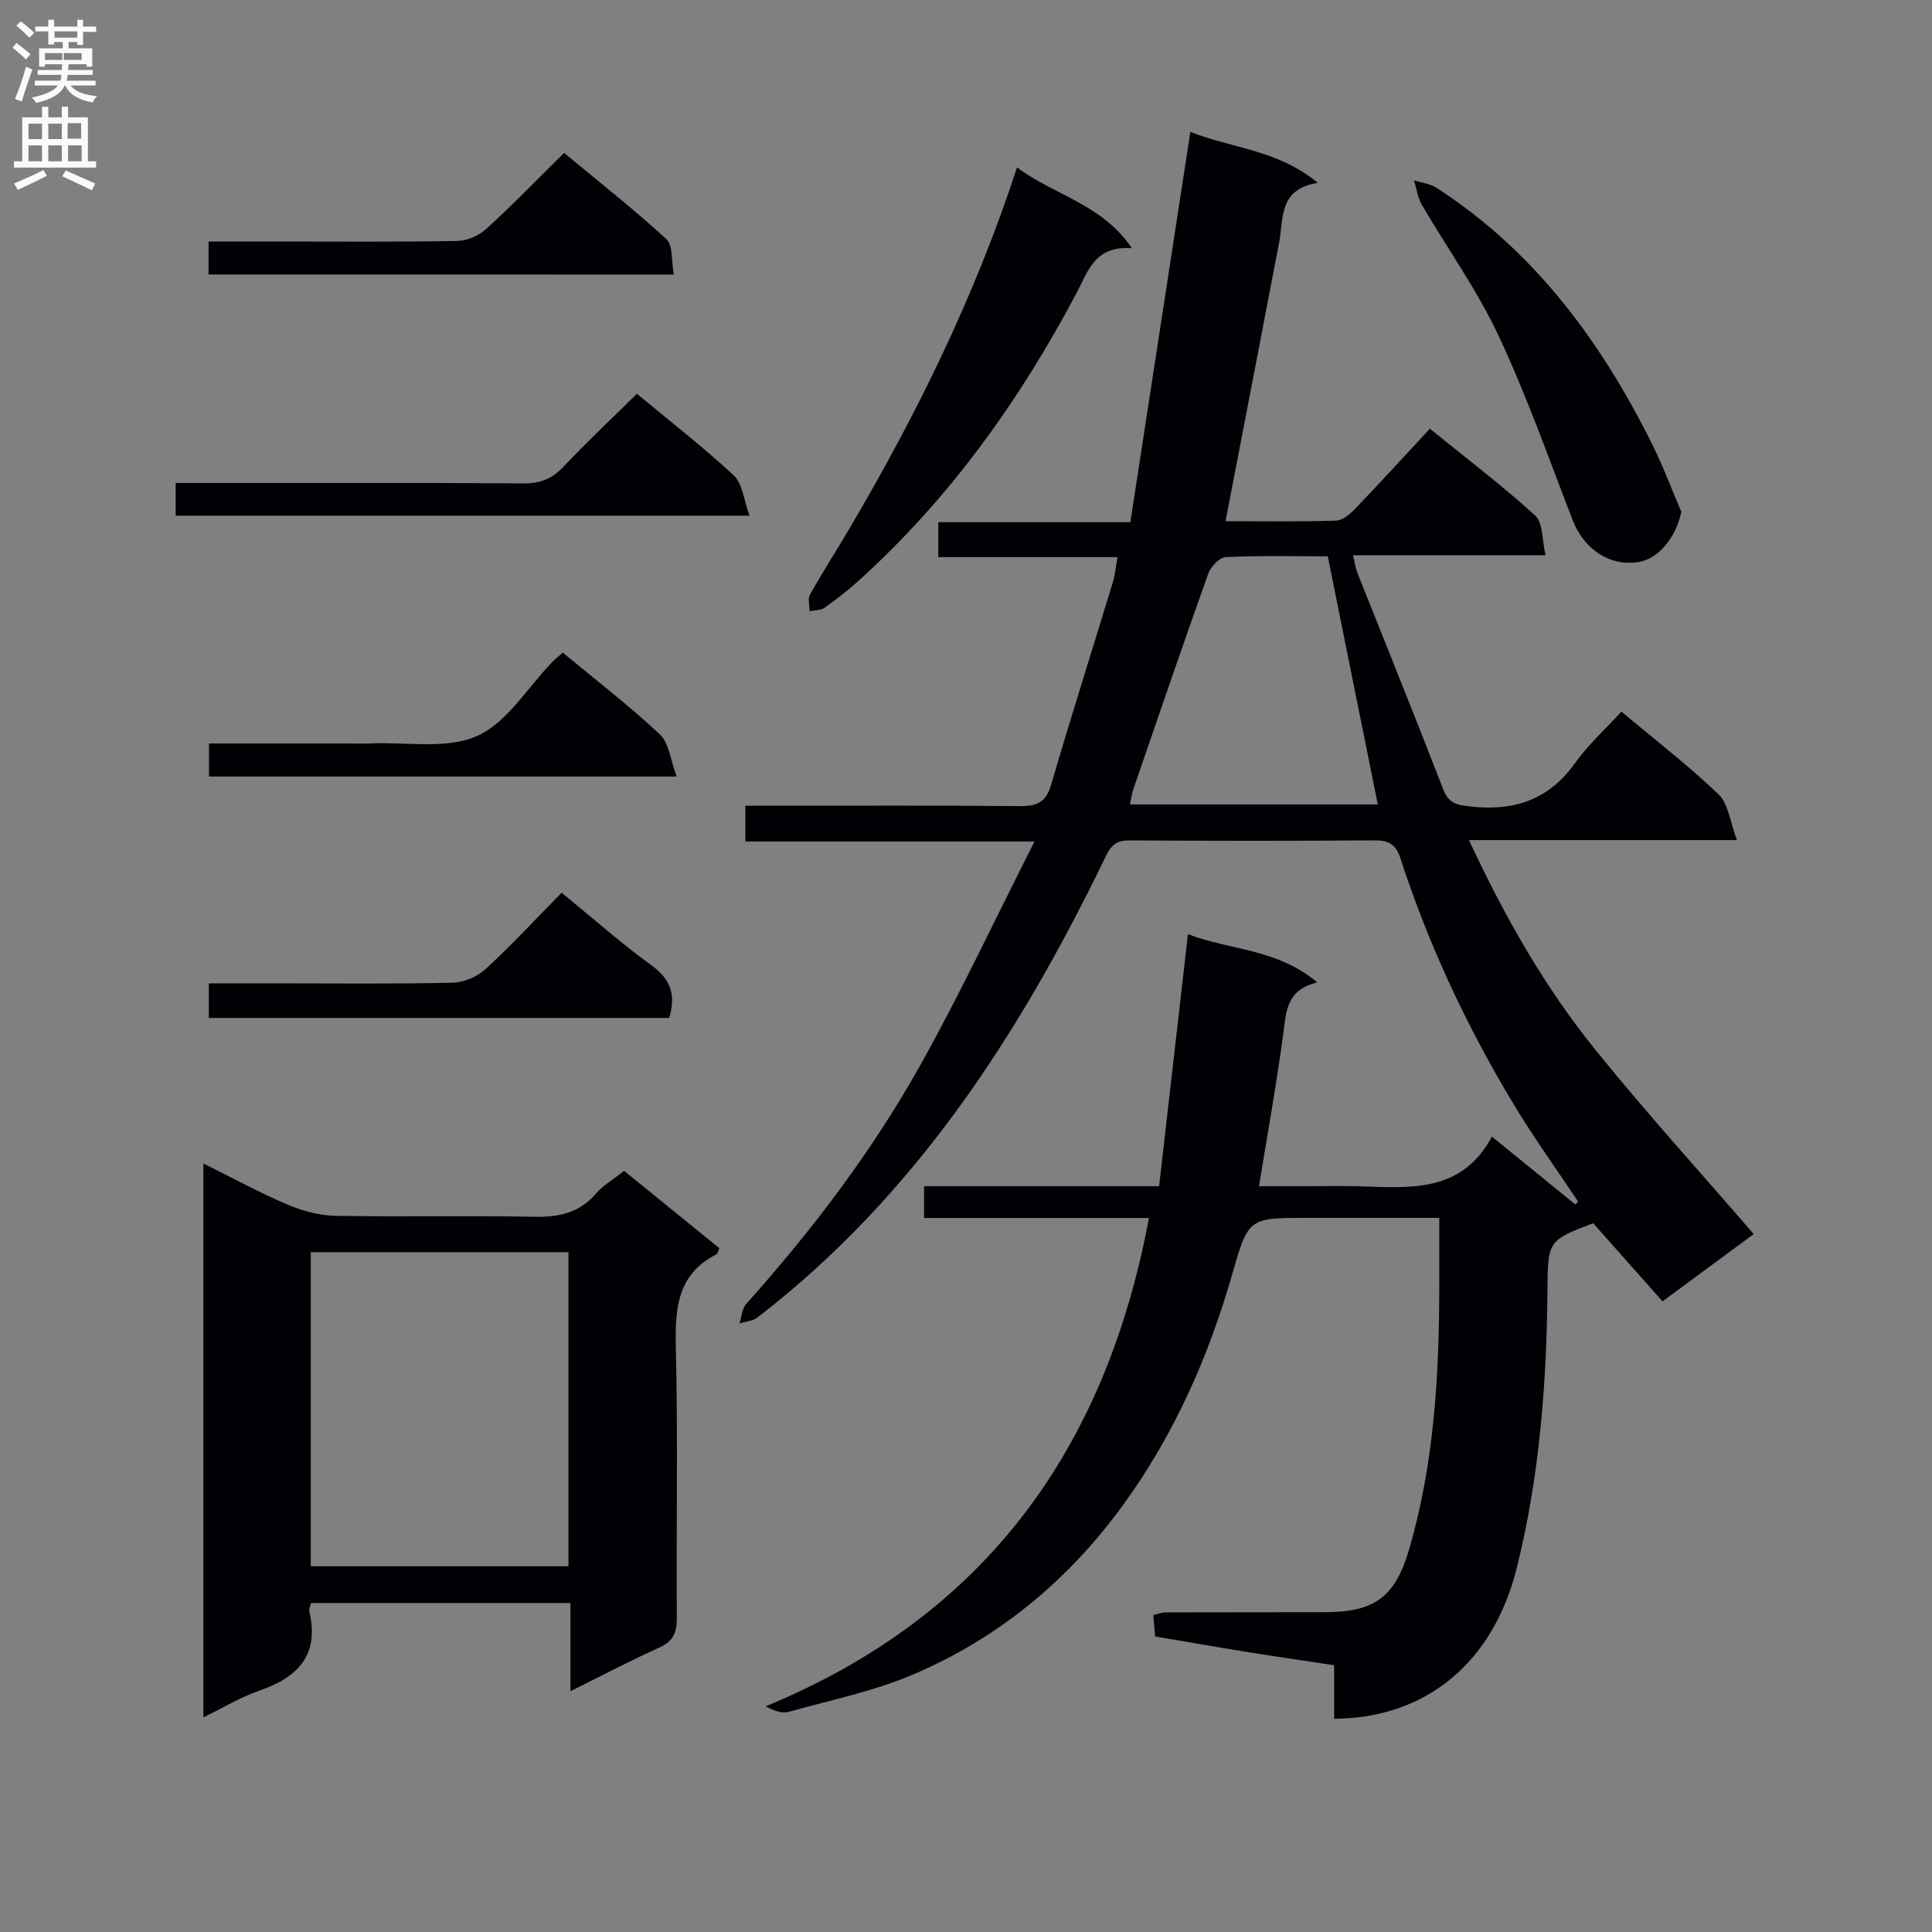
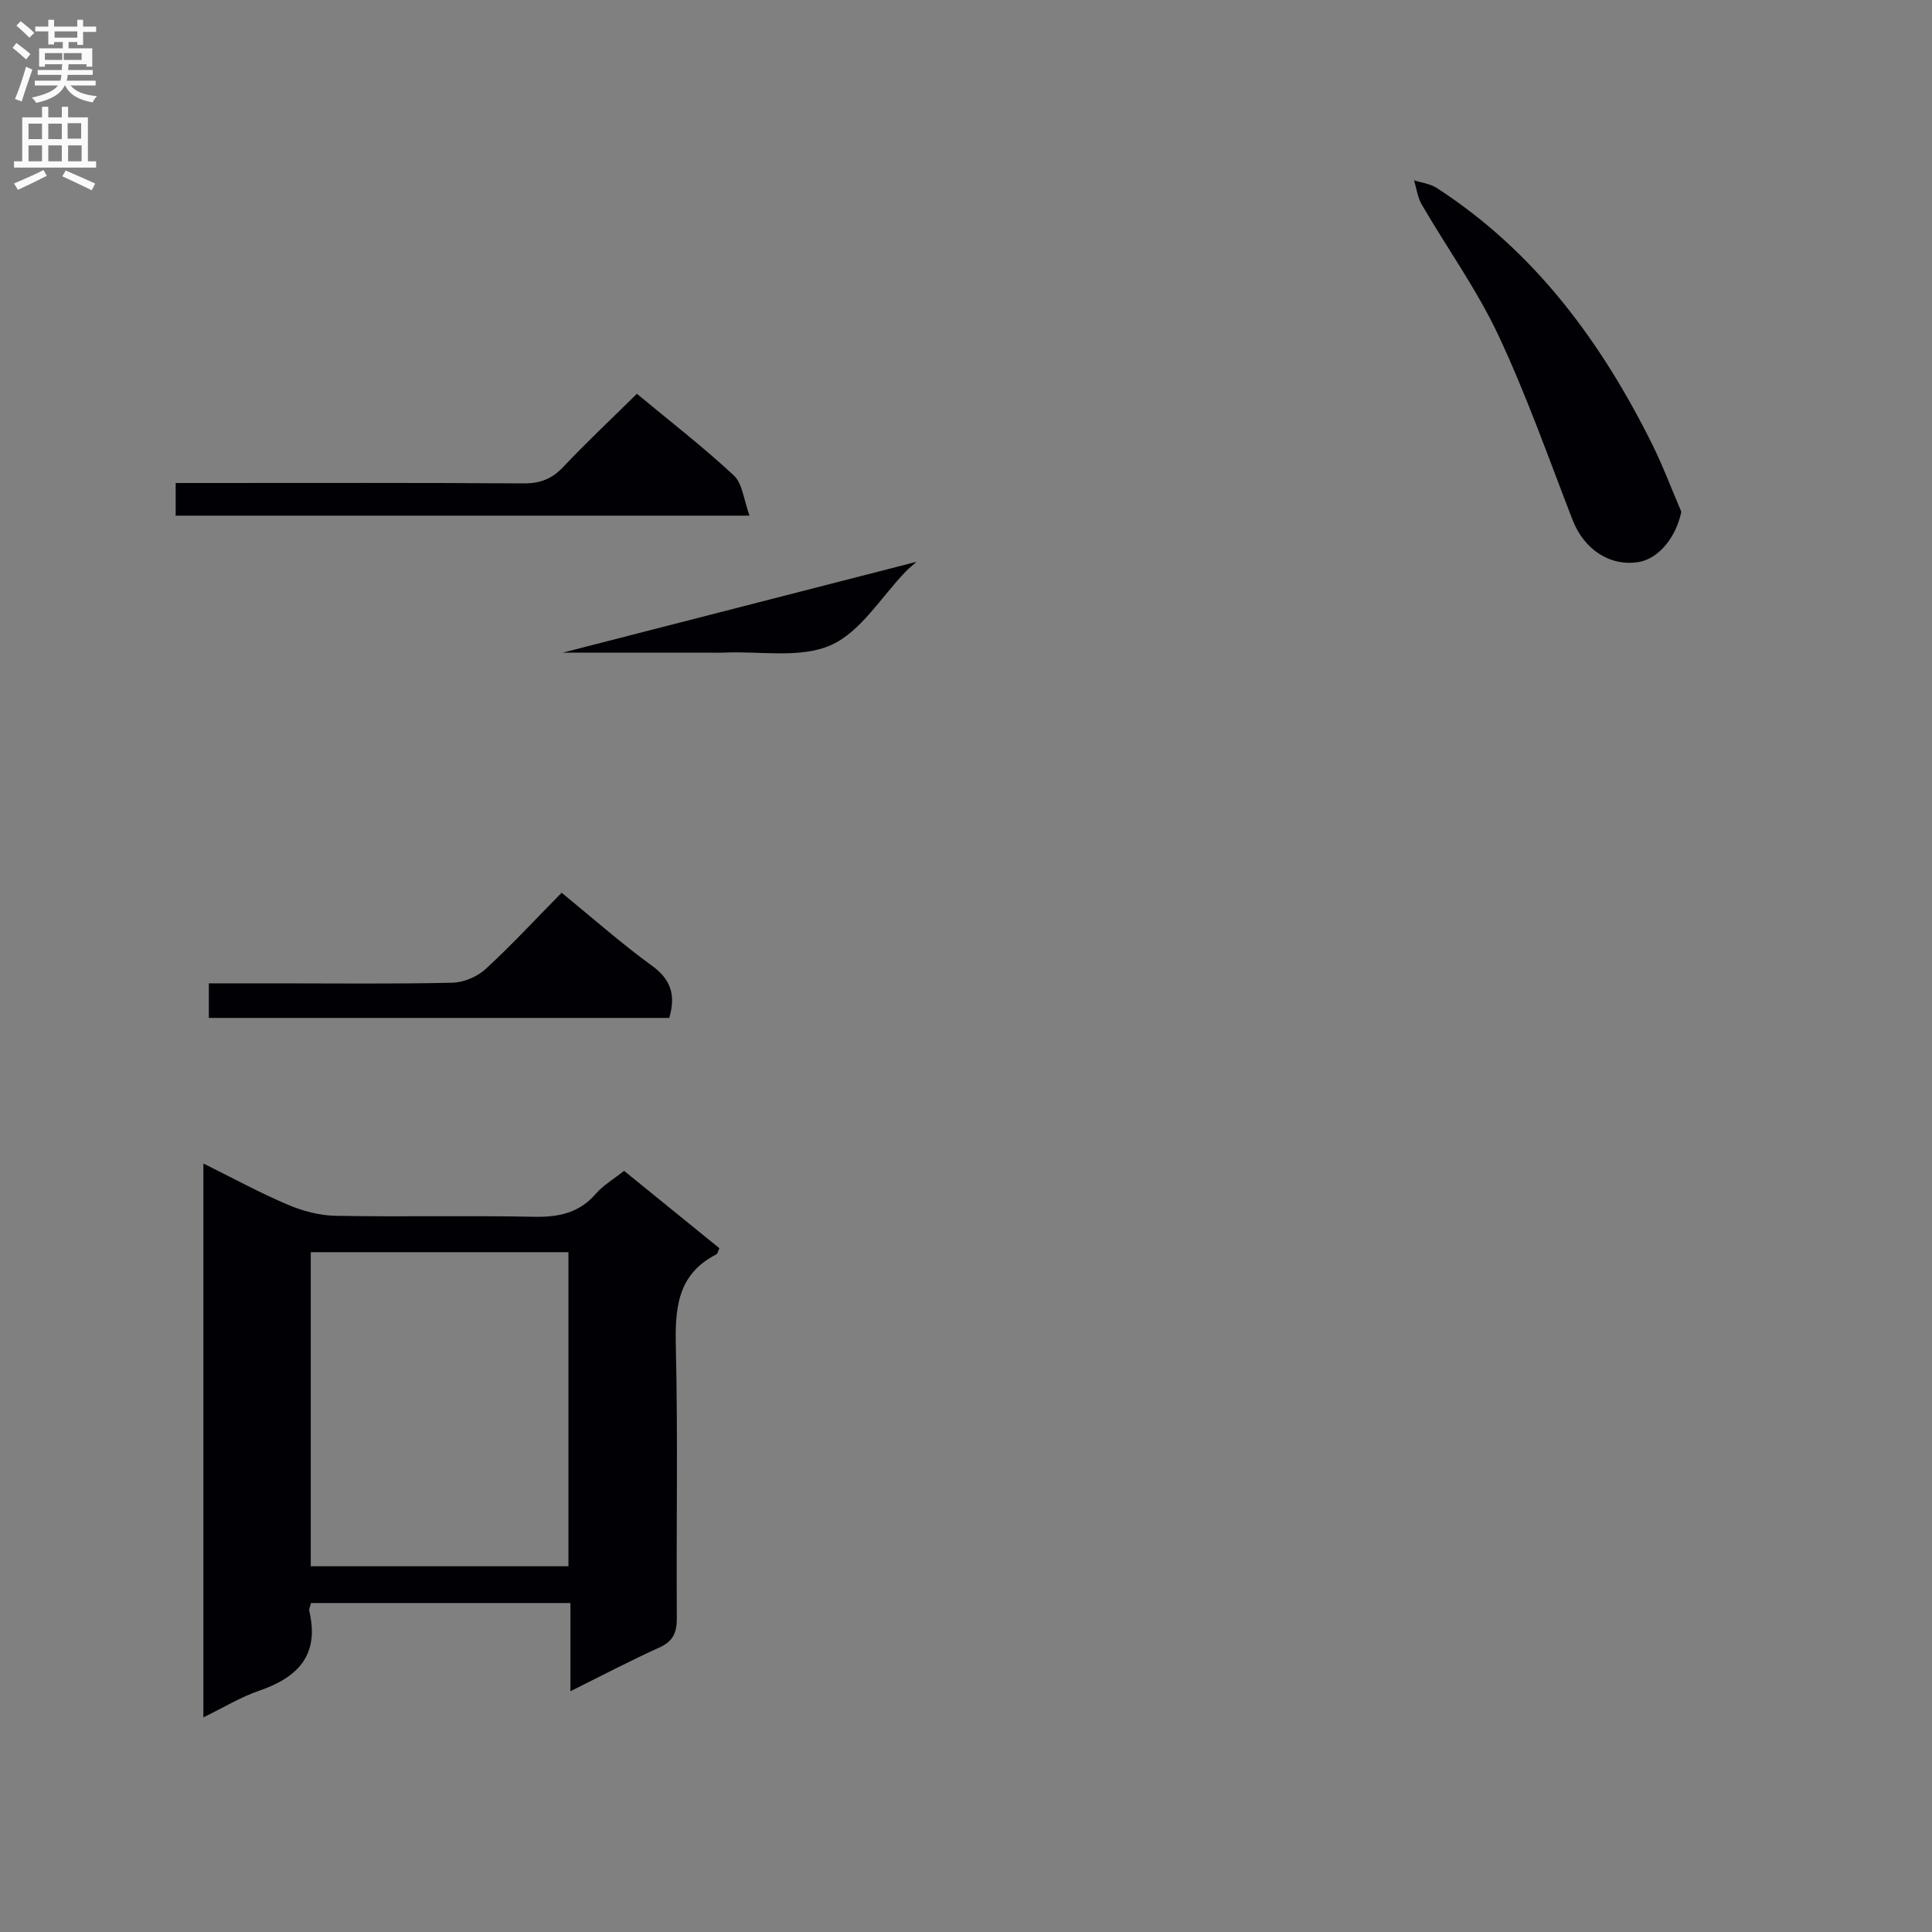
<svg xmlns="http://www.w3.org/2000/svg" enable-background="new 0 0 400 400" viewBox="0 0 400 400">
  <rect x="0" y="0" width="400" height="400" fill="#808080" stroke="none" />
  <g fill="#010105">
-     <path d="m237.88 252.17c-15.7 0-30.98 0-46.56 0 0-2.27 0-4.15 0-6.58h48.66c1.99-17.38 3.93-34.31 5.97-52.18 8.72 3.36 18.34 2.92 26.78 9.99-6.37 1.53-6.43 5.92-7.02 10.44-1.37 10.34-3.24 20.61-5.05 31.75h10.41c3.33 0 6.67-.08 10 .01 10.54.28 21.41 1.62 27.82-10.27 6.33 5.16 11.79 9.6 17.26 14.04.2-.19.39-.38.59-.58-4.46-6.7-9.18-13.24-13.33-20.12-9.72-16.12-17.67-33.1-23.49-51.03-.94-2.9-2.49-3.67-5.4-3.65-16.83.13-33.66.11-50.49.01-2.65-.02-3.86.72-5.11 3.32-17.69 36.6-39.37 70.24-72.12 95.47-.97.74-2.45.82-3.7 1.2.45-1.36.52-3.06 1.4-4.03 13.7-15.31 26.09-31.63 36.1-49.54 8.24-14.74 15.41-30.08 23.58-46.2-20.86 0-40.21 0-59.86 0 0-2.61 0-4.67 0-7.4h5.35c17.16 0 34.33-.09 51.49.08 3.47.03 5.39-.75 6.44-4.36 4.1-14.01 8.52-27.92 12.77-41.89.47-1.54.61-3.18 1.01-5.29-12.54 0-24.63 0-37.12 0 0-2.51 0-4.57 0-7.25h39.77c4.16-27.04 8.26-53.69 12.42-80.8 8.53 3.4 18.16 3.69 26.38 10.55-8.15 1.29-7.06 7.38-8.01 12.41-3.63 19.03-7.32 38.05-11.09 57.64 7.41 0 15.16.13 22.89-.12 1.38-.04 2.94-1.4 4.02-2.53 5.17-5.38 10.19-10.9 15.4-16.5 8.07 6.55 15.24 11.97 21.83 18.01 1.62 1.48 1.37 5.01 2.12 8.2-13.75 0-26.53 0-39.86 0 .37 1.54.5 2.61.88 3.57 5.94 14.97 12 29.9 17.81 44.91 1.03 2.67 2.48 3.15 5.11 3.47 9.11 1.12 16.52-1.05 22.1-8.85 2.78-3.89 6.41-7.17 9.67-10.74 7.3 6.12 14.05 11.31 20.15 17.17 2 1.92 2.31 5.6 3.76 9.43-19.26 0-37 0-55.48 0 7.43 15.95 15.72 30.5 26.28 43.55 10.43 12.9 21.6 25.19 32.68 38.02-5.52 4.08-12.02 8.87-18.88 13.93-4.9-5.52-9.62-10.84-14.36-16.17-9.26 3.48-9.39 3.74-9.46 13.49-.15 19.5-1.63 38.86-6.35 57.85-4.88 19.6-18.75 31.14-37.82 31.25 0-3.54 0-7.11 0-11.08-6.49-.99-12.54-1.86-18.57-2.83-6.06-.98-12.1-2.05-18.5-3.13-.11-1.38-.23-2.81-.37-4.44 1-.22 1.77-.54 2.55-.54 11-.04 22-.02 32.99-.04 10.22-.02 14.51-3.1 17.38-12.88 5.31-18.05 6.28-36.6 6.29-55.26 0-4.28 0-8.55 0-13.5-9.02 0-18.12 0-27.22 0-12.09 0-12.31-.06-15.55 11.32-4.92 17.25-12.04 33.41-22.58 47.96-11.36 15.69-25.89 27.74-43.69 35.3-8.17 3.47-17.05 5.28-25.66 7.69-1.27.36-2.77-.1-4.78-1.14 45.52-18.76 70.4-53.26 79.37-101.11zm37.02-136.99c-6.87 0-14.01-.17-21.13.16-1.29.06-3.1 1.98-3.61 3.42-5.3 14.82-10.38 29.71-15.5 44.59-.34 1-.48 2.07-.73 3.2h51.33c-3.43-17.03-6.83-33.85-10.36-51.37z" />
    <path d="m129.21 242.41c6.77 5.5 13.22 10.73 19.73 16.02-.24.49-.33 1.12-.66 1.29-8.11 4.16-8.54 11.26-8.35 19.3.44 18.65.07 37.31.2 55.96.02 3.05-.77 4.85-3.67 6.15-6.02 2.71-11.87 5.8-18.36 9.02 0-6.32 0-12.05 0-18.26-18.09 0-35.77 0-53.71 0-.11.53-.47 1.19-.34 1.74 2.11 9.02-2.36 13.66-10.38 16.41-3.83 1.31-7.38 3.49-11.56 5.52 0-38.5 0-76.24 0-114.67 5.95 2.95 11.58 6.02 17.45 8.52 3.1 1.32 6.6 2.25 9.94 2.31 13.65.25 27.32-.08 40.97.2 5.14.11 9.42-.74 12.91-4.79 1.48-1.72 3.56-2.92 5.83-4.72zm-11.52 16.84c-18.04 0-35.63 0-53.35 0v65.03h53.35c0-21.73 0-43.16 0-65.03z" />
-     <path d="m210.57 34.66c7.81 5.84 17.55 7.54 23.78 16.74-7.67-.62-9.09 4.78-11.43 9.21-11.83 22.36-26.37 42.67-45.23 59.69-2.22 2-4.59 3.84-7.03 5.56-.79.55-2.02.47-3.05.68.01-1.16-.4-2.55.1-3.44 2.6-4.64 5.48-9.12 8.18-13.7 13.84-23.51 25.89-47.87 34.68-74.74z" />
    <path d="m348.1 105.96c-1.06 5.17-4.62 9.7-8.83 10.4-5.97.98-11.34-2.63-13.7-8.75-4.96-12.81-9.53-25.81-15.36-38.22-4.42-9.41-10.59-18-15.85-27.03-.86-1.48-1.08-3.34-1.6-5.03 1.58.51 3.36.71 4.71 1.59 20.3 13.14 34.05 31.84 44.64 53.14 2.23 4.52 4 9.27 5.99 13.9z" />
    <path d="m131.86 81.53c6.93 5.75 13.77 11.04 20.08 16.92 1.8 1.68 2.04 5.04 3.24 8.31-40.35 0-79.39 0-118.81 0 0-1.99 0-4.05 0-6.76h5.18c22.3 0 44.6-.07 66.9.08 3.46.02 5.89-.97 8.24-3.48 4.79-5.08 9.89-9.85 15.17-15.07z" />
    <path d="m116.28 184.83c6.52 5.32 12.38 10.53 18.7 15.11 4.01 2.91 4.94 6.2 3.58 10.81-31.67 0-63.38 0-95.32 0 0-2.33 0-4.41 0-7.16h13.97c12.15 0 24.31.15 36.46-.13 2.34-.05 5.14-1.24 6.87-2.83 5.38-4.94 10.35-10.33 15.74-15.8z" />
-     <path d="m116.52 135.12c6.93 5.75 13.82 11.03 20.11 16.94 1.91 1.79 2.19 5.32 3.47 8.71-33.09 0-64.83 0-96.83 0 0-2.21 0-4.27 0-6.84h29.55c1.33 0 2.67.05 4-.01 7.41-.32 15.67 1.26 21.97-1.55 6.2-2.77 10.41-10 15.51-15.26.56-.59 1.22-1.1 2.22-1.99z" />
-     <path d="m43.18 56.83c0-2.35 0-4.3 0-6.83h14c12.5 0 24.99.11 37.49-.11 2.04-.04 4.48-1.11 6.01-2.5 5.41-4.92 10.5-10.19 16.11-15.73 7.05 5.85 14.35 11.58 21.16 17.84 1.41 1.3 1.03 4.54 1.56 7.34-32.43-.01-64.16-.01-96.33-.01z" />
+     <path d="m116.52 135.12h29.55c1.33 0 2.67.05 4-.01 7.41-.32 15.67 1.26 21.97-1.55 6.2-2.77 10.41-10 15.51-15.26.56-.59 1.22-1.1 2.22-1.99z" />
  </g>
  <path d="m2.6 9.9.8-1c.9.7 1.9 1.4 2.9 2.3l-.9 1.1c-1.1-1-2-1.8-2.8-2.4zm.5 10.6c.9-2.1 1.6-4.3 2.3-6.7.4.2.8.4 1.3.6-.7 2.1-1.5 4.3-2.2 6.6zm.3-15.2.9-.9c1 .8 2 1.6 2.8 2.4l-1 1c-.9-.9-1.8-1.7-2.7-2.5zm12.6-1.2h1.2v1.4h2.7v1.1h-2.7v2.7h-1.2v-.6h-1.8v1.3h4.9v3.8h-1.2v-.5h-3.7c0 .4-.1.9-.1 1.2h5.1v1h-5.2c0 .5-.1.9-.2 1.2h6v1h-5.2c1.1 1.3 2.9 2 5.5 2.2-.4.4-.7.8-.9 1.3-2.9-.5-4.8-1.6-5.7-3.5h-.1c-.8 1.7-2.7 2.9-5.9 3.6-.2-.4-.6-.8-.9-1.1 2.8-.6 4.6-1.4 5.4-2.5h-4.8v-1h5.3c.1-.3.2-.7.2-1.2h-4.9v-1h5c0-.4 0-.8.1-1.2h-3.6v.5h-1.2v-3.8h4.9v-1.3h-1.8v.5h-1.2v-2.7h-2.7v-1h2.7v-1.4h1.2v1.4h4.8zm-6.7 8.3h3.6c0-.4 0-.9 0-1.4h-3.6zm1.9-4.6h4.8v-1.3h-4.7v1.3zm6.7 3.2h-4.7v1.4h3.7v-1.4z" fill="#fbfafa" />
  <path d="m8.7 22.1h1.3v2.2h2.8v-2.2h1.3v2.2h4.1v9.1h1.7v1.3h-17v-1.3h1.7v-9.1h4.1zm.3 13.1.7 1.2c-1.8.9-3.8 1.9-6 2.9-.2-.4-.5-.8-.8-1.3 2.3-1 4.4-1.9 6.1-2.8zm-3.1-6.4h2.8v-3.2h-2.8zm0 4.6h2.8v-3.3h-2.8zm4.1-4.6h2.8v-3.2h-2.8zm0 4.6h2.8v-3.3h-2.8zm3.6 1.9c2.1.9 4.1 1.8 6.1 2.7l-.7 1.4c-2.2-1.1-4.2-2-6.1-2.9zm3.2-9.8h-2.8v3.2h2.8v-3.1zm-2.7 7.9h2.8v-3.3h-2.8z" fill="#fbfafa" />
</svg>